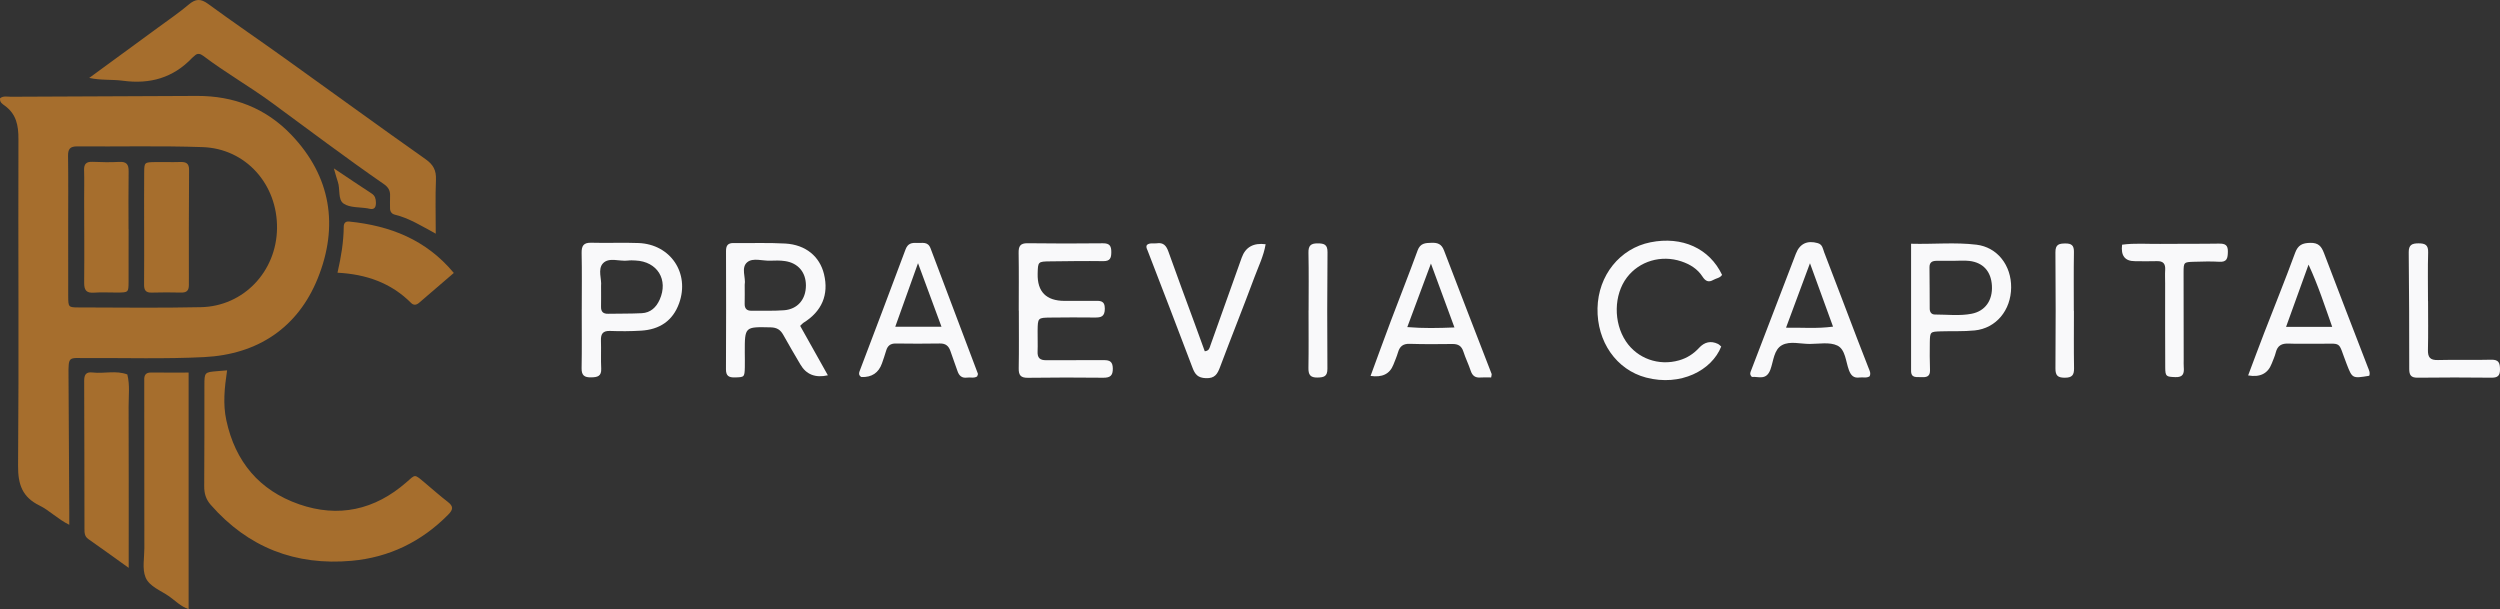
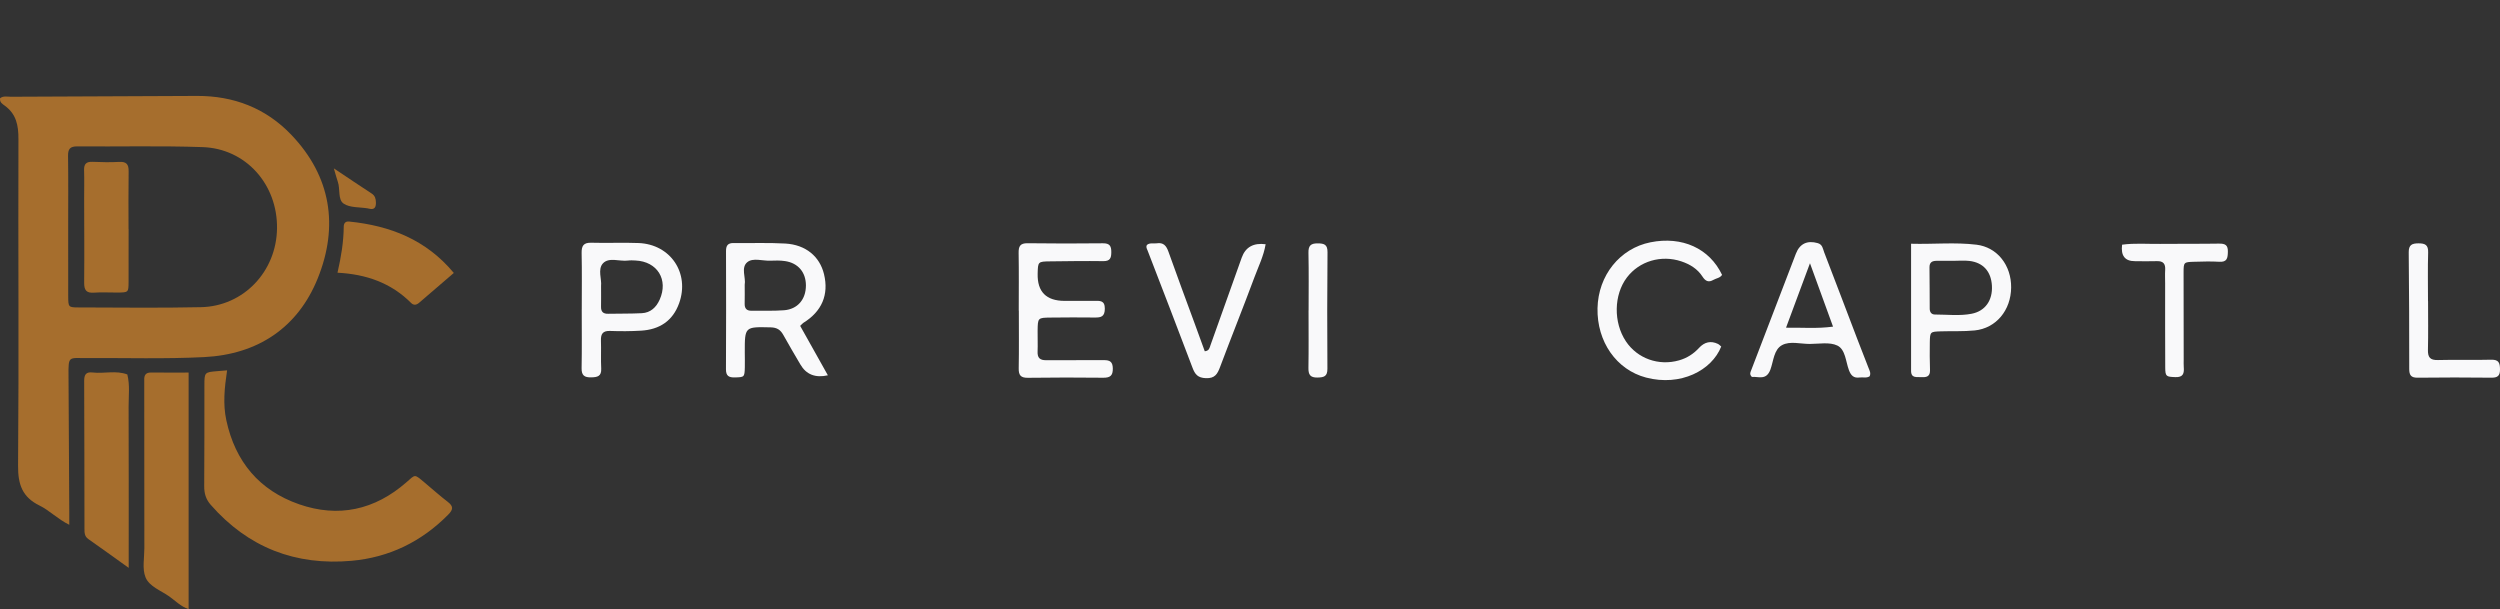
<svg xmlns="http://www.w3.org/2000/svg" id="Layer_2" data-name="Layer 2" viewBox="0 0 4520.46 1101.54">
  <rect x="0" y="0" width="4520.46" height="1101.54" fill="#333333" stroke="none" />
  <defs>
    <style>
      .cls-1 {
        fill: #f9f9fa;
      }

      .cls-1, .cls-2, .cls-3 {
        stroke-width: 0px;
      }

      .cls-2 {
        fill: none;
      }

      .cls-3 {
        fill: #a66e2d;
      }
    </style>
  </defs>
  <g id="Layer_1-2" data-name="Layer 1">
    <g>
      <path class="cls-2" d="M3560.93,471.81c-9.63-1.12-19.5-.18-29.25-.18s-19.52.07-29.29-.02c-8.17-.08-13.66,2.21-13.53,11.94.33,24.87.26,49.74.42,74.62.04,6.17,3.13,10.55,9.37,10.55,22.14,0,44.47,2.87,66.39-1.38,24.72-4.78,38.27-24.36,36.7-50.91-1.51-25.6-15.79-41.7-40.81-44.61Z" />
      <path class="cls-2" d="M1149.09,471.05c-4.42-.19-8.92-.52-13.27.07-15.47,2.1-34.76-6.65-45.64,5.16-9.77,10.6-1.88,28.97-3.35,40.55,0,14.79.18,26.32-.06,37.84-.19,8.95,3.83,12.88,12.73,12.7,20.35-.43,40.74,0,61.06-1.05,15.65-.8,25.94-10.46,32.17-24.32,16.27-36.16-4.14-69.22-43.65-70.94Z" />
      <path class="cls-2" d="M1419.5,472.08c-8.72-1.27-17.74-1.12-26.59-.73-14.11.62-31.33-5.69-41.55,2.63-12.17,9.91-2.33,28.41-4.81,40.93,0,12.68.23,23.36-.07,34.03-.25,8.91,3.64,13.08,12.54,12.95,19.54-.28,39.17.6,58.61-.89,24.73-1.9,39.62-19.75,39.61-44.88,0-23.72-14.08-40.6-37.74-44.04Z" />
      <path class="cls-2" d="M1618.79,590.79h83.59c-14.09-38.16-27.34-74.03-42.45-114.93-15.06,42.08-27.86,77.83-41.14,114.93Z" />
      <path class="cls-2" d="M3229.47,592.53c29.69-.41,55.81,2.02,84.99-1.92-13.65-37.53-26.54-72.95-41.71-114.63-15.55,41.88-28.97,78.02-43.28,116.55Z" />
      <path class="cls-2" d="M2544.65,591.43c29.44,2.45,55.53,1.84,85.26.66-14.26-38.74-27.61-75.01-42.52-115.53-15.02,40.37-28.48,76.53-42.74,114.87Z" />
      <path class="cls-2" d="M4133.64,590.99h83.38c-13.69-38.56-25.35-75.06-42.76-112.48-13.98,38.71-26.83,74.3-40.62,112.48Z" />
      <path class="cls-3" d="M155.93,647.42c71.19-.38,142.51,1.87,213.53-1.74,96.51-4.9,169.08-53.11,205.1-142.38,37.89-93.92,24.47-184.02-48-259.74-46.1-48.16-103.89-70.32-170.31-70.11-112.12.37-224.25.82-336.37,1.49-6.58.04-13.9-1.99-19.74,2.66-1.1,7.37,4.35,10.49,8.21,13.27,20.96,15.12,25.09,35.34,25,60.38-.68,196.86.98,393.73-.66,590.57-.29,34.43,7.74,57.1,38.9,72.34,17.86,8.74,32.17,24.07,53.68,34.77,0-10.47.03-17.32,0-24.16-.44-81.95-.79-163.9-1.38-245.85-.26-35.92.25-31.33,32.04-31.5ZM123.34,535.8c-.19-41.84-.06-83.69-.06-125.53s.4-85.48-.24-128.2c-.19-12.57,3.56-17.46,16.5-17.36,75.6.57,151.26-1.31,226.78,1.28,78.39,2.69,135.77,67.6,134.58,147.3-1.15,77.75-60.52,140.45-137.5,142.14-73.79,1.61-147.64.63-221.46.46-18.22-.04-18.51-.62-18.6-20.09Z" />
-       <path class="cls-3" d="M347.6,104.5c1.22-1.29,2.78-2.24,4.03-3.5,5.56-5.55,10.64-3.97,16.28.3,39.73,30.07,83.27,54.87,123.21,84.15,67.46,49.44,134.17,99.93,203.02,147.47,8.52,5.89,11.74,12.4,11.18,22.1-.41,7.1-.01,14.25-.07,21.38-.05,6.16,2.95,10.38,8.72,11.77,25.32,6.1,47.21,19.83,73.93,34.37,0-35.38-.92-66.44.37-97.4.7-16.94-4.47-27.2-18.77-37.28-85.12-59.98-169.24-121.38-253.92-182-46.32-33.16-93.42-65.23-139.38-98.86-13.27-9.71-22.47-9.29-34.77,1.07-17.66,14.89-36.85,27.99-55.51,41.68-41.49,30.44-83.05,60.77-124.58,91.14,20.8,4.66,41.13,2.44,60.8,5.1,49.05,6.62,91.06-5.14,125.46-41.49Z" />
      <path class="cls-3" d="M809.65,907.45c-14.86-11.29-28.66-23.96-43.07-35.86-17.78-14.67-15.11-14.06-32.03.72-56.91,49.74-122.57,64.31-193.84,39.46-71.82-25.05-115.38-76.97-131.49-151.94-6.29-29.25-3.31-58.14,1.4-90.17-8.48.7-12.8,1.05-17.12,1.41-23.76,1.95-23.87,1.95-23.91,26.08-.1,60.55.18,121.09-.33,181.63-.11,13.19,2.86,23.84,11.76,34,67.75,77.4,153.56,110.31,254.84,101.23,67.76-6.08,126.24-34.5,174.5-83.34,9-9.11,10.09-14.98-.72-23.2Z" />
      <path class="cls-3" d="M273.02,673.6c-9.36-.1-12.51,4.69-12.19,13.23.16,4.44,0,8.9,0,13.34.05,96.98.06,193.96.19,290.94.02,17.78-4.13,37.48,2.13,52.82,6.79,16.65,27.74,23.82,42.9,34.53,10.9,7.7,20.55,17.98,34.99,23.07v-427.87c-23.72,0-45.87.15-68.01-.07Z" />
      <path class="cls-3" d="M230.19,677.06c-20.6-7.75-42.01-1.09-62.88-3.55-12.02-1.42-15.16,4.26-15.11,15.33.38,89.01.39,178.03.52,267.04.01,7.15-.08,13.92,7.03,18.87,23.11,16.12,45.9,32.7,72.95,52.06,0-101.12.2-196.34-.16-291.56-.07-19.39,2.57-38.97-2.34-58.2Z" />
      <path class="cls-1" d="M1452.4,583.92c33.69-20.76,46.6-51.02,37.55-88.24-7.77-31.99-33.04-53.21-70.03-55.32-31.04-1.78-62.24-.46-93.37-.9-10.48-.15-13.81,4.56-13.78,14.55.22,71.23.29,142.47-.09,213.7-.06,12.19,5.3,15.01,16.18,14.74,16.86-.43,17.47-.42,17.92-18.1.23-8.9-.05-17.81-.07-26.71-.1-47.26-.11-46.76,46.88-45.71,11.58.26,17.8,4.63,22.98,14.03,9.87,17.92,20.41,35.46,30.71,53.15q15.83,27.19,49.67,19.51c-16.69-29.78-33.11-59.09-50.08-89.37,3.01-2.92,4.09-4.41,5.54-5.31ZM1417.63,561c-19.44,1.49-39.07.6-58.61.89-8.9.13-12.79-4.04-12.54-12.95.3-10.67.07-21.35.07-34.03,2.48-12.52-7.36-31.02,4.81-40.93,10.23-8.32,27.45-2.01,41.55-2.63,8.85-.39,17.87-.54,26.59.73,23.67,3.45,37.74,20.32,37.74,44.04,0,25.12-14.88,42.98-39.61,44.88Z" />
      <path class="cls-1" d="M1995.99,651.19c-34.71.35-69.44-.24-104.15.14-11.37.12-16.15-4.09-15.69-15.55.5-12.45-.1-24.95.05-37.42.29-23.7.37-23.89,23.29-24.13,26.7-.28,53.42-.47,80.12-.09,11.45.16,18.02-1.77,18.12-15.86.12-15.77-9.42-14.27-19.28-14.27-17.8,0-35.61.08-53.41.04q-49.97-.1-48.76-49.24c.53-21.7.53-21.94,22.54-22.23,32.04-.41,64.1-.86,96.14-.41,12.57.18,14.46-5.9,14.5-16.42.04-11.02-3.06-15.98-15.16-15.85-45.39.52-90.8.51-136.2-.09-13.37-.18-16.45,5.39-16.23,17.6.62,34.74.22,69.5.22,104.25h.16c0,34.75.41,69.51-.22,104.25-.22,12.5,3.54,17.37,16.63,17.19,45.39-.64,90.8-.6,136.2-.12,12.47.13,17.53-3.68,17.32-16.76-.2-12.01-5.22-15.16-16.17-15.05Z" />
      <path class="cls-1" d="M1154.73,439.46c-28.36-1.14-56.82.3-85.2-.55-14.39-.43-18.13,5.48-17.84,18.9.71,33.75.24,67.52.24,101.29h-.05c0,35.54.44,71.09-.23,106.62-.25,13.21,5.11,16.86,17.36,16.63,11.41-.21,18.78-2.03,18.08-15.98-.85-16.84.09-33.77-.48-50.63-.41-12.15,3.55-17.84,16.72-17.33,18.6.71,37.32.61,55.9-.51,33.08-2,57.23-17.42,68.78-49.63,19.43-54.25-15.43-106.49-73.29-108.81ZM1192.74,541.99c-6.23,13.85-16.53,23.51-32.17,24.32-20.32,1.05-40.71.62-61.06,1.05-8.91.19-12.92-3.75-12.73-12.7.24-11.52.06-23.05.06-37.84,1.47-11.58-6.42-29.95,3.35-40.55,10.88-11.81,30.17-3.07,45.64-5.16,4.35-.59,8.85-.26,13.27-.07,39.52,1.73,59.92,34.78,43.65,70.94Z" />
      <path class="cls-1" d="M2984.4,438.11c-55.3,11.02-94.54,59.83-95.8,119.16-1.28,60.51,34.18,111.38,87.83,125.45,62.35,16.36,118.78-12.85,135.85-56.14-1.95-1.57-3.76-3.69-6.06-4.78q-19.1-9.05-34.28,7.48c-9.86,10.72-21.69,18.23-35.75,22.26-36.84,10.58-75.41-3.12-96.24-34.29-22.82-34.15-22.01-84.24,1.86-115.6,22.53-29.59,61.97-41.18,98.3-29.06,15.65,5.23,29.32,13.58,38.27,27.51,5.47,8.51,11.17,10.96,19.72,5.99,5.23-3.04,12.09-3.33,15.71-9.06-22.75-47.91-72.11-70.35-129.42-58.93Z" />
-       <path class="cls-1" d="M4202.13,457.44c-4.61-12.18-10.16-18.6-24.62-18.32-14.33.28-22.29,3.81-27.6,18.3-17.74,48.42-37.17,96.22-55.76,144.33-9.85,25.5-19.33,51.15-29.1,77.08q32.38,5.69,42.65-21.42c2.52-6.65,5.64-13.17,7.33-20.03,3.12-12.74,10.95-16.69,23.46-16.11,16.87.77,33.8-.04,50.7.22,48.18.76,36.84-7.28,54.05,36.82,10.22,26.19,10.06,26.26,40.81,21.15,2.08-5.57-.61-10.45-2.49-15.33-26.49-68.89-53.28-137.67-79.42-206.7ZM4133.64,590.99c13.79-38.18,26.64-73.77,40.62-112.48,17.41,37.42,29.07,73.91,42.76,112.48h-83.38Z" />
-       <path class="cls-1" d="M2610.95,452.64c-4.37-11.48-11.48-13.97-22.45-13.63-11.13.35-20.34.5-25.19,13.82-15.49,42.58-32.28,84.68-48.26,127.08-12.46,33.06-24.46,66.3-36.8,99.83q31.51,4.69,41.19-20.13c2.9-7.45,6.18-14.81,8.4-22.46,3.15-10.89,9.17-15.8,21.1-15.44,25.75.79,51.54.65,77.31.3,10.3-.14,16.48,3.45,19.76,13.57,3.83,11.81,9.37,23.06,13.29,34.85,3,9.04,8.29,12.94,17.73,12.16,6.05-.5,12.18-.09,19.25-.09.7-4.4,1.21-5.42.93-6.14-28.79-74.56-57.83-149.02-86.26-223.72ZM2544.65,591.43c14.26-38.34,27.72-74.5,42.74-114.87,14.91,40.52,28.26,76.8,42.52,115.53-29.73,1.17-55.82,1.79-85.26-.66Z" />
      <path class="cls-1" d="M3358.31,612.96c-19.99-52.33-39.8-104.73-59.96-156.99-2.39-6.2-2.74-13.88-11.66-16.39-18.54-5.23-32.29.71-39.4,19.12-27.21,70.51-54.15,141.12-81.17,211.7-1.23,3.22-2.98,6.52,1.64,11.17,11.51-1.15,26.01,6.97,33.47-13.36,5.66-15.41,6.13-36.2,21.15-44.23,14.38-7.68,33.15-2.03,49.98-2.08,16.83-.04,35.96-3.79,49.85,2.89,14.66,7.05,15.17,28.73,20.93,44.31,3.66,9.89,8.71,14.95,19.39,13.48,6.03-.83,12.45,1.52,18.06-2.15,2.81-5.67-.15-10.46-2-15.29-6.69-17.43-13.62-34.76-20.29-52.2ZM3229.47,592.53c14.31-38.54,27.73-74.67,43.28-116.55,15.17,41.69,28.05,77.1,41.71,114.63-29.18,3.94-55.3,1.51-84.99,1.92Z" />
-       <path class="cls-1" d="M1682.59,449c-4.93-13.14-15.5-9.07-24.64-9.68-9.31-.62-16.48.68-20.6,11.79-26.85,72.4-54.5,144.5-81.79,216.74-1.81,4.78-4.57,10.13,1.91,13.89q28.27,1.1,37.37-24.92c2.63-7.54,5.23-15.11,7.48-22.77,2.59-8.82,7.75-13.07,17.36-12.94,26.63.36,53.28.45,79.91-.02,10.81-.19,16.11,4.9,19.22,14.46,3.84,11.81,8.52,23.35,12.41,35.15,2.89,8.78,8.06,13.4,17.63,12.06,6.01-.84,12.42,1.54,17.98-2.09.53-1.84,1.81-3.77,1.34-5.03-28.47-75.57-57.21-151.03-85.58-226.64ZM1618.79,590.79c13.28-37.1,26.08-72.85,41.14-114.93,15.11,40.91,28.35,76.77,42.45,114.93h-83.59Z" />
      <path class="cls-1" d="M3573.77,442.46c-38.73-4.72-77.71-.6-118.19-1.72,0,60.66,0,118.38,0,176.1,0,17.78.15,35.57,0,53.35-.12,14.46,10.47,11.14,18.8,11.71,9.02.61,15.77-1.04,15.43-12.54-.5-16.88-.74-33.8-.37-50.68.4-18.74.75-18.92,19.9-19.55,20.42-.66,40.98.42,61.24-1.64,38.75-3.93,65.57-36.43,65.94-77.66.36-40.04-24.95-72.78-62.75-77.39ZM3565.03,567.33c-21.93,4.24-44.25,1.37-66.39,1.38-6.24,0-9.33-4.38-9.37-10.55-.15-24.87-.08-49.75-.42-74.62-.13-9.73,5.37-12.02,13.53-11.94,9.76.1,19.52.02,29.29.02s19.63-.94,29.25.18c25.01,2.91,39.3,19.01,40.81,44.61,1.57,26.55-11.98,46.13-36.7,50.91Z" />
      <path class="cls-3" d="M631.3,400.59c-6.8-.69-9.7,3.16-9.76,9.38-.25,27.4-4.66,54.32-11.27,83.15,51.81,2.68,96.89,18.35,133.1,54.71,4.51,4.53,9.56,3.83,14.15-.1,20.75-17.77,41.44-35.6,63.06-54.19-50.27-60.42-115.47-85.46-189.29-92.95Z" />
      <path class="cls-1" d="M2245.26,465.82c-18.85,52.79-37.64,105.59-56.49,158.38-1.61,4.51-2.07,10.13-10.32,10.97-6.02-16.55-12.04-33.19-18.13-49.8-15.92-43.45-32.13-86.79-47.61-130.39-3.8-10.71-9.05-16.91-21.09-15.04-5.95.93-12.45-1.44-17.67,2.89-2.36,3.83-.13,6.93,1.11,10.16,27.15,70.6,54.55,141.1,81.19,211.89,4.59,12.19,9.73,18.34,24.21,18.92,16.42.65,20.94-7.62,25.73-20.39,20.31-54.15,41.92-107.82,62.05-162.04,7.26-19.56,16.8-38.63,20.24-59.76q-33-4.26-43.22,24.21Z" />
      <path class="cls-1" d="M4012.48,440.49c-35.53.6-71.07.09-106.6.53-22.96.28-46.01-1.69-68.75,1.42q-3.77,29.68,22.75,29.79c13.33.05,26.67.47,39.97-.03,11.62-.44,15.91,4.74,15.19,15.92-.52,7.97-.07,16-.07,24,.02,50.69-.13,101.37.16,152.06.09,16.82,1.83,17.07,18.39,17.72,14.5.57,16-7.26,15.1-18.36-.36-4.42-.1-8.89-.11-13.33-.09-52.46-.29-104.93-.2-157.39.03-18.75.35-18.98,19.2-19.5,15.09-.41,30.25-.96,45.29,0,14.4.92,15.32-6.89,15.59-18.09.3-12.16-4.87-14.9-15.92-14.72Z" />
      <path class="cls-1" d="M4504.24,650.42c-31.97.92-63.99-.29-95.96.61-14.25.4-18.45-4.94-18.12-18.49.7-29.34.22-58.71.22-88.06h-.11c0-29.36-.62-58.73.27-88.06.42-13.65-5.52-16.41-17.4-16.41-11.84,0-17.88,2.69-17.72,16.34.78,70.27.92,140.55.92,210.82,0,10.95,3.1,15.93,15.11,15.78,44.43-.54,88.87-.53,133.3-.03,11.35.13,15.77-3.29,15.72-15.04-.05-11.84-2.42-17.86-16.22-17.47Z" />
      <path class="cls-1" d="M2382.68,440.06c-12.64-.1-17.04,4.19-16.75,17.09.77,34.66.26,69.34.26,104.01h-.1c0,34.67.38,69.35-.2,104.01-.21,12.26,3.17,17.74,16.42,17.48,11.62-.23,17.98-1.98,17.88-15.89-.48-70.23-.46-140.47.19-210.7.13-13.96-6-15.92-17.7-16.01Z" />
-       <path class="cls-1" d="M3750.05,561.97h-.21c0-35.49-.37-70.99.21-106.48.19-11.82-4.39-15.35-15.58-15.26-11.32.09-17.99,1.67-17.87,15.79.59,70.09.52,140.2.03,210.29-.09,12.95,4.43,16.66,16.99,16.65,12.94,0,16.86-4.68,16.64-17.18-.61-34.59-.21-69.21-.21-103.81Z" />
      <path class="cls-3" d="M672.13,350c-21.31-13.88-42.37-28.13-68.45-45.52,3.66,12.48,5.1,18.43,7.14,24.17,4.71,13.26-.33,32.31,10.67,39.63,11.36,7.56,28.74,6.05,43.48,8.52.87.15,1.73.37,2.58.58,10.06,2.46,12.4-3.12,12.16-11.58-.18-6.43-1.54-11.86-7.58-15.8Z" />
      <path class="cls-3" d="M215.71,292.74c-15.97.83-32.04.62-48.02-.12-11.44-.53-16.06,3.57-15.65,15.22.61,16.9.1,33.83.13,50.75.08,50.76.54,101.52.03,152.27-.14,13.55,3.61,19.41,17.98,18.3,14.15-1.09,28.45,0,42.68-.17,19.25-.22,19.5-.35,19.62-18.84.2-32.06.06-64.12.06-96.17h-.14c0-34.73-.37-69.46.2-104.18.21-12.58-3.9-17.73-16.89-17.05Z" />
-       <path class="cls-3" d="M327.29,529c10.01.25,14.27-3.26,14.24-13.71-.16-69.31-.13-138.63.36-207.94.09-12.46-5.84-14.74-16.33-14.41-15.08.49-30.18-.12-45.27.14-19.03.32-19.41.49-19.58,18.9-.3,32.88-.08,65.76-.07,98.64.01,34.66.21,69.32-.11,103.97-.09,9.81,2.84,14.77,13.49,14.48,17.74-.49,35.52-.51,53.26-.06Z" />
+       <path class="cls-3" d="M327.29,529Z" />
    </g>
  </g>
</svg>